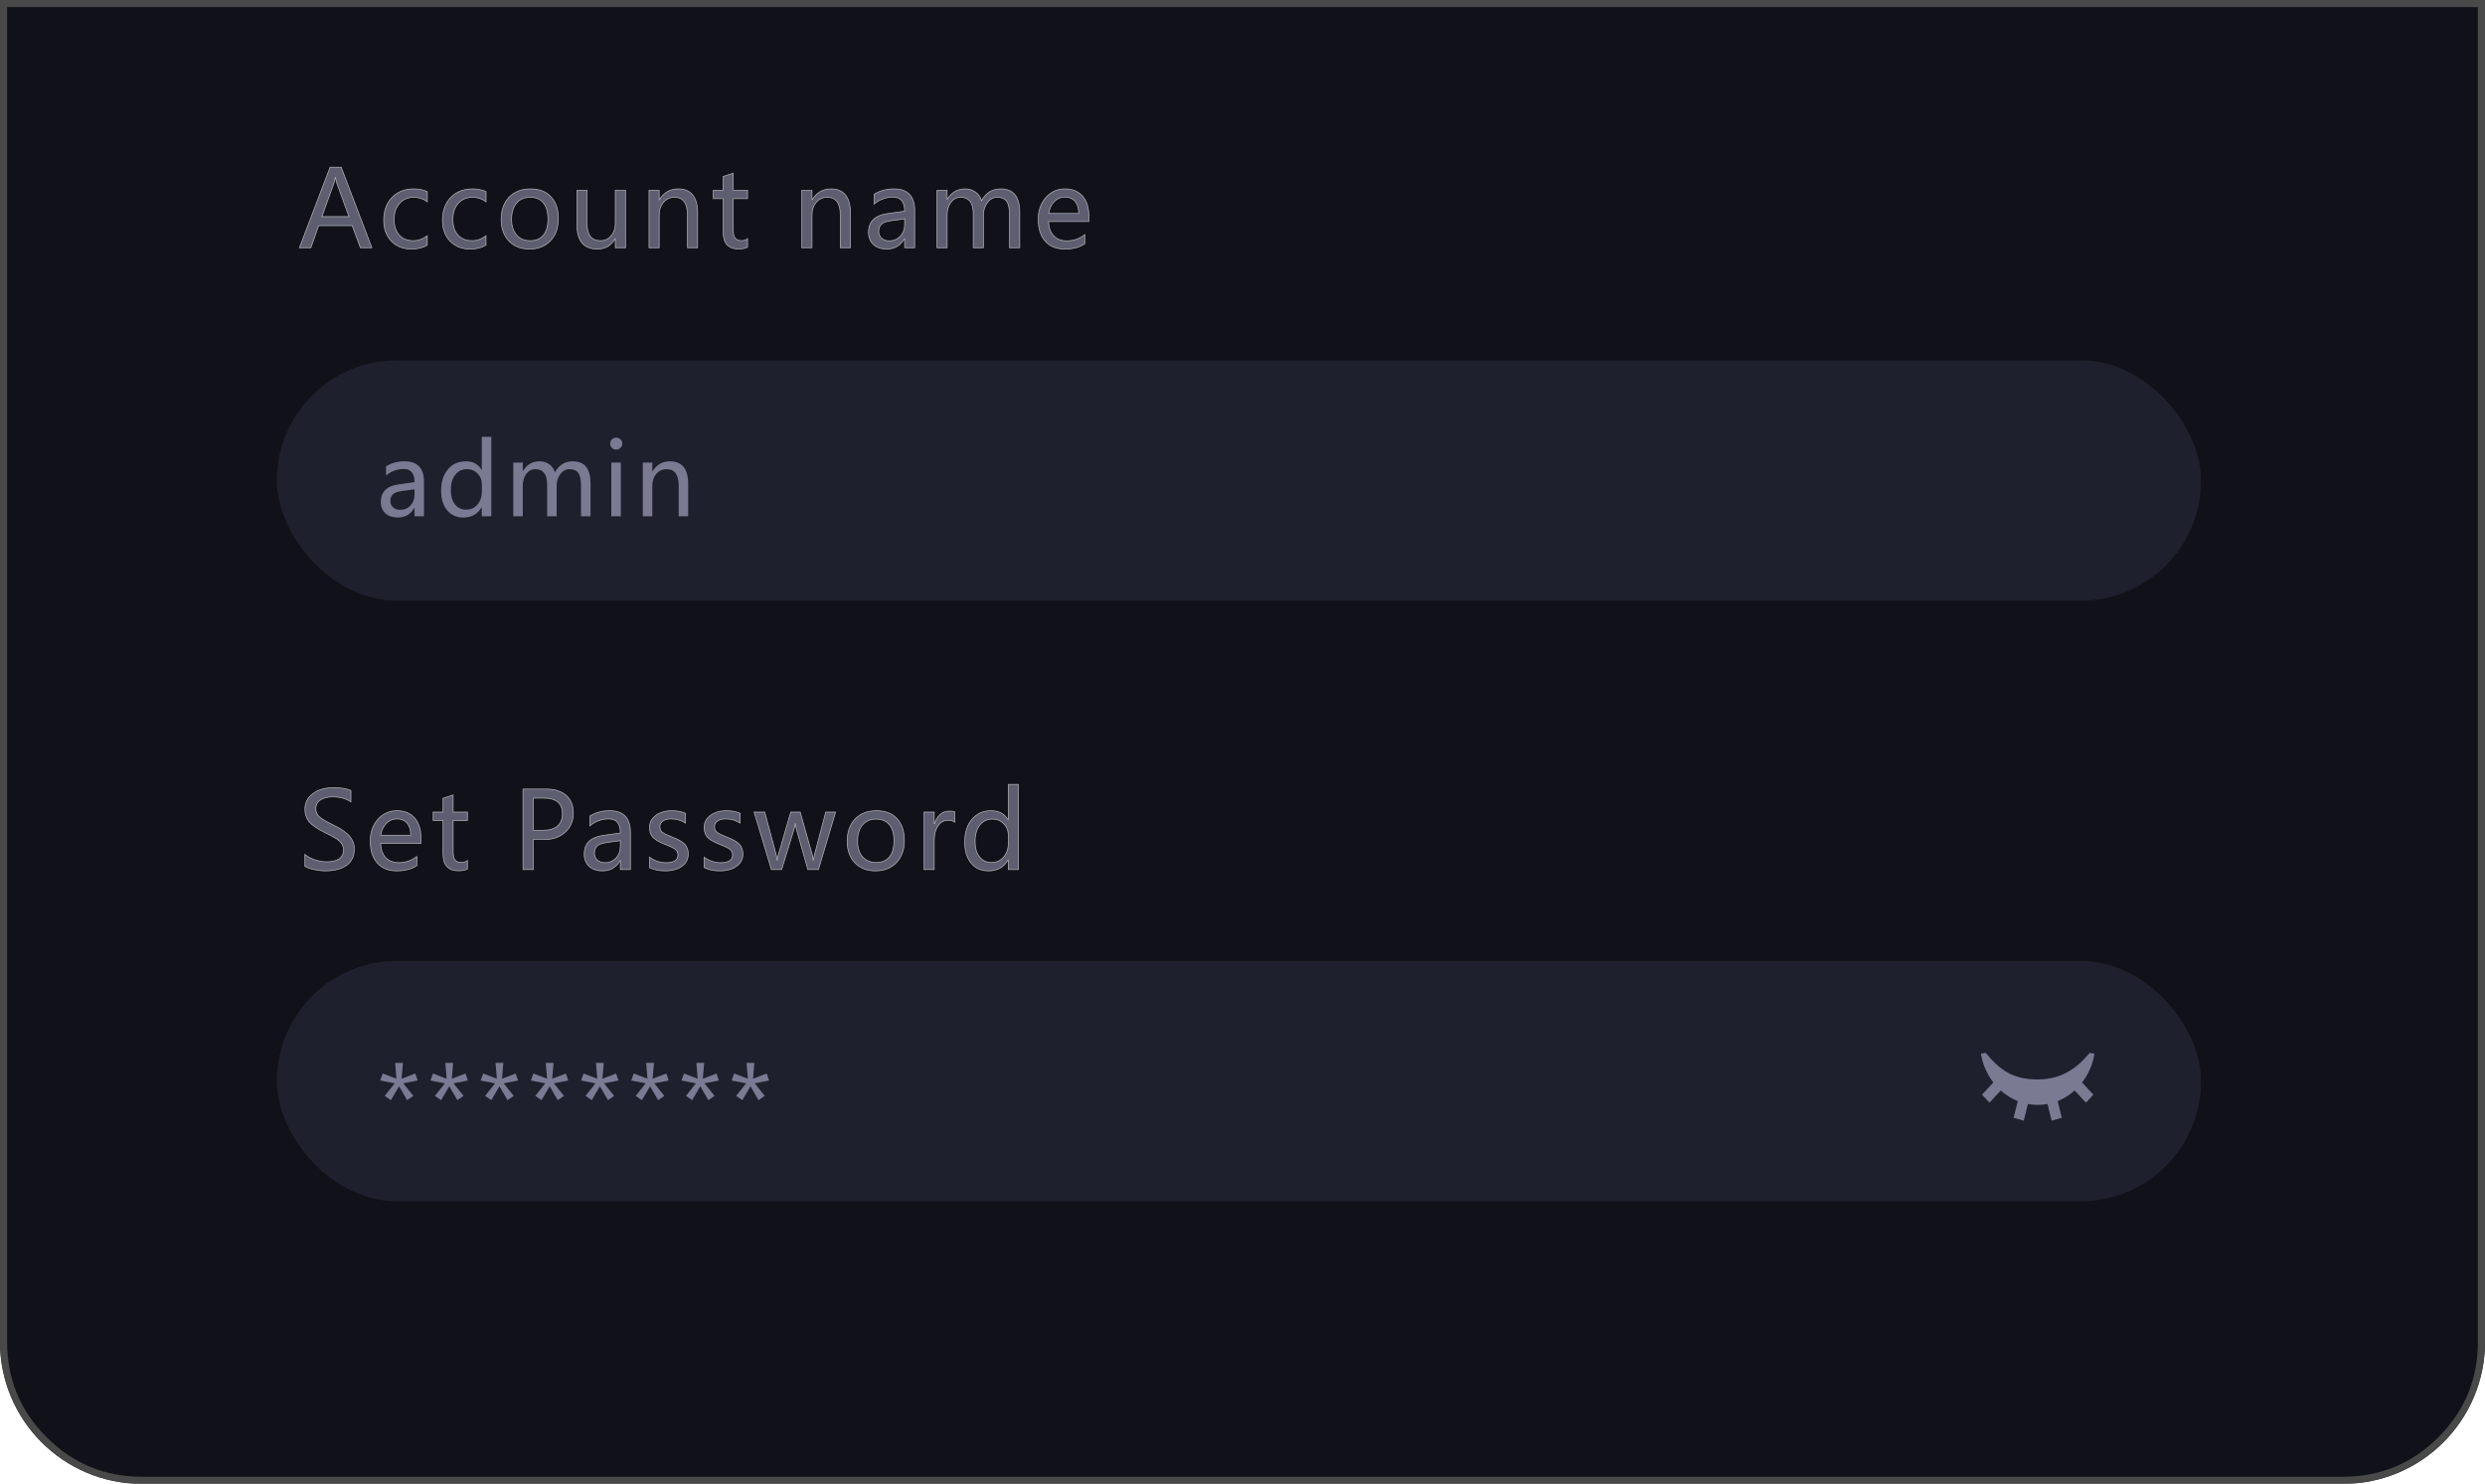
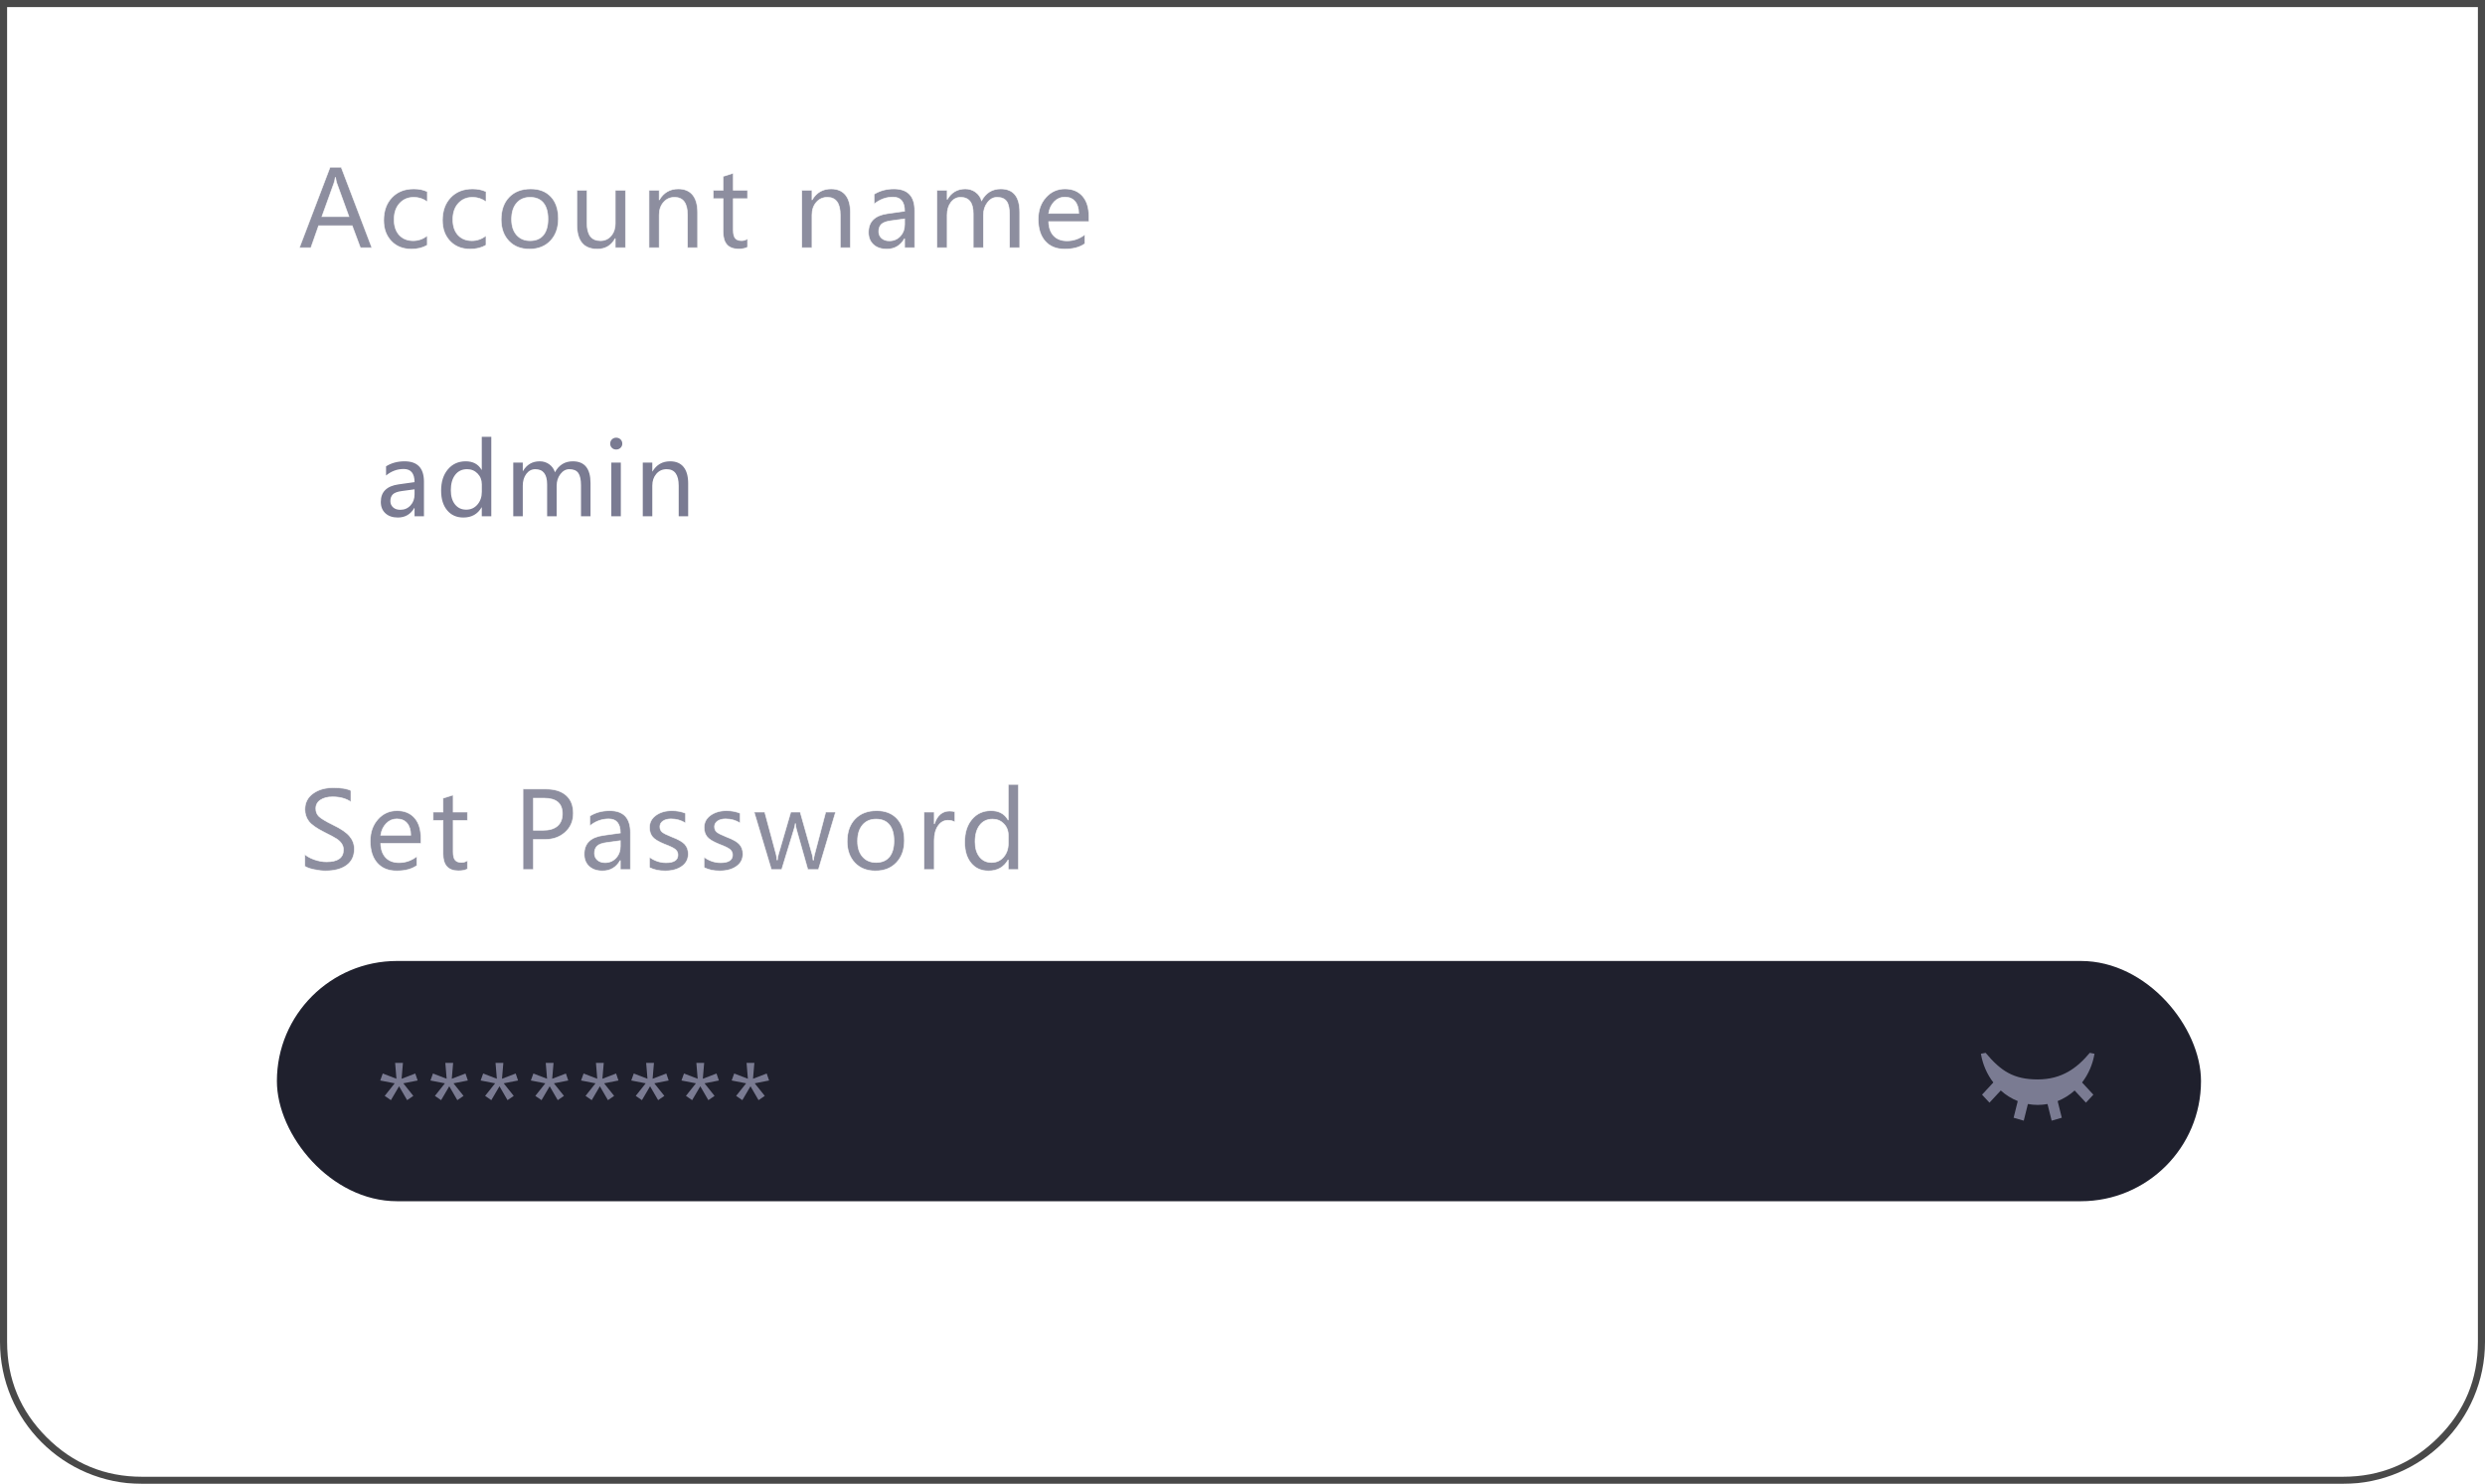
<svg xmlns="http://www.w3.org/2000/svg" viewBox="0 0 350 209" height="209" width="350" version="1.1" fill="none">
  <defs>
    <filter height="209" width="350" y="0" x="0" color-interpolation-filters="sRGB" filterUnits="objectBoundingBox" id="master_svg0_1702_02996">
      <feFlood result="BackgroundImageFix" flood-opacity="0" />
      <feBlend result="shape" in2="BackgroundImageFix" in="SourceGraphic" mode="normal" />
      <feGaussianBlur stdDeviation="10" in="BackgroundImage" />
      <feComposite result="effect1_foregroundBlur" operator="in" in2="SourceAlpha" />
      <feBlend result="shape" in2="effect1_foregroundBlur" in="SourceGraphic" mode="normal" />
    </filter>
  </defs>
  <g>
    <g filter="url(#master_svg0_1702_02996)">
-       <path fill-opacity="1" fill="#111219" d="M0,189C0,200.046,8.954,209,20,209L330,209C341.046,209,350,200.046,350,189L350,0L0,0L0,189Z" />
      <path fill-opacity="1" fill="#494949" fill-rule="evenodd" d="M350,0L0,0L0,189C0,200.046,8.954,209,20,209L330,209C341.046,209,350,200.046,350,189L350,0ZM1,189Q1,196.87,6.565,202.435Q12.13,208,20,208L330,208Q337.87,208,343.435,202.435Q349,196.87,349,189L349,1L1,1L1,189Z" />
    </g>
    <g style="opacity:0.8;">
      <path fill-opacity="1" fill="#717287" d="M52.378,34.895L50.76,34.895L49.603,31.79L44.878,31.79L43.787,34.895L42.168,34.895L46.49,23.55L48.057,23.55L52.378,34.895ZM49.148,30.508L47.435,25.791Q47.354,25.564,47.259,25L47.222,25Q47.142,25.513,47.039,25.791L45.34,30.508L49.148,30.508ZM60.182,34.529Q59.252,35.086,57.94,35.086Q56.183,35.086,55.113,33.958Q54.044,32.83,54.044,31.035Q54.044,29.043,55.197,27.824Q56.351,26.604,58.285,26.604Q59.398,26.604,60.189,27L60.189,28.421Q59.332,27.791,58.285,27.791Q57.054,27.791,56.282,28.644Q55.509,29.497,55.509,30.918Q55.509,32.317,56.237,33.108Q56.966,33.899,58.204,33.899Q59.252,33.899,60.182,33.211L60.182,34.529ZM68.454,34.529Q67.523,35.086,66.212,35.086Q64.455,35.086,63.385,33.958Q62.316,32.83,62.316,31.035Q62.316,29.043,63.469,27.824Q64.623,26.604,66.557,26.604Q67.67,26.604,68.461,27L68.461,28.421Q67.604,27.791,66.557,27.791Q65.326,27.791,64.553,28.644Q63.781,29.497,63.781,30.918Q63.781,32.317,64.51,33.108Q65.238,33.899,66.476,33.899Q67.523,33.899,68.454,33.211L68.454,34.529ZM70.588,30.933Q70.588,28.926,71.709,27.765Q72.829,26.604,74.748,26.604Q76.572,26.604,77.608,27.721Q78.644,28.838,78.644,30.808Q78.644,32.727,77.539,33.906Q76.433,35.086,74.572,35.086Q72.756,35.086,71.672,33.943Q70.588,32.801,70.588,30.933ZM72.053,30.889Q72.053,32.288,72.76,33.093Q73.466,33.899,74.66,33.899Q75.891,33.899,76.535,33.112Q77.18,32.324,77.18,30.852Q77.18,29.373,76.535,28.582Q75.891,27.791,74.66,27.791Q73.452,27.791,72.752,28.618Q72.053,29.446,72.053,30.889ZM88.103,34.895L86.66,34.895L86.66,33.621L86.631,33.621Q85.818,35.086,84.133,35.086Q81.255,35.086,81.255,31.643L81.255,26.795L82.676,26.795L82.676,31.431Q82.676,33.899,84.565,33.899Q85.503,33.899,86.082,33.207Q86.66,32.515,86.66,31.46L86.66,26.795L88.103,26.795L88.103,34.895ZM98.257,34.895L96.829,34.895L96.829,30.288Q96.829,27.791,95.005,27.791Q94.06,27.791,93.453,28.494Q92.845,29.197,92.845,30.274L92.845,34.895L91.409,34.895L91.409,26.795L92.845,26.795L92.845,28.135L92.874,28.135Q93.79,26.604,95.533,26.604Q96.866,26.604,97.561,27.457Q98.257,28.311,98.257,29.944L98.257,34.895ZM105.291,34.815Q104.823,35.071,104.024,35.071Q101.849,35.071,101.849,32.661L101.849,27.981L100.458,27.981L100.458,26.795L101.849,26.795L101.849,24.846L103.277,24.392L103.277,26.795L105.291,26.795L105.291,27.981L103.277,27.981L103.277,32.405Q103.277,33.203,103.548,33.548Q103.819,33.892,104.449,33.892Q104.933,33.892,105.291,33.621L105.291,34.815ZM119.777,34.895L118.349,34.895L118.349,30.288Q118.349,27.791,116.525,27.791Q115.581,27.791,114.973,28.494Q114.365,29.197,114.365,30.274L114.365,34.895L112.929,34.895L112.929,26.795L114.365,26.795L114.365,28.135L114.394,28.135Q115.31,26.604,117.053,26.604Q118.386,26.604,119.082,27.457Q119.777,28.311,119.777,29.944L119.777,34.895ZM123.113,27.359Q124.321,26.604,125.903,26.604Q128.833,26.604,128.833,29.68L128.833,34.895L127.412,34.895L127.412,33.643L127.376,33.643Q126.533,35.086,124.893,35.086Q123.713,35.086,123.018,34.448Q122.322,33.811,122.322,32.727Q122.322,30.457,125.01,30.083L127.412,29.746Q127.412,27.761,125.772,27.761Q124.314,27.761,123.113,28.743L123.113,27.359ZM125.515,31.087Q124.519,31.218,124.142,31.585Q123.765,31.951,123.765,32.61Q123.765,33.189,124.175,33.555Q124.585,33.921,125.259,33.921Q126.196,33.921,126.804,33.262Q127.412,32.603,127.412,31.607L127.412,30.83L125.515,31.087ZM143.624,34.895L142.188,34.895L142.188,30.244Q142.188,28.926,141.778,28.358Q141.368,27.791,140.43,27.791Q139.639,27.791,139.075,28.53Q138.511,29.27,138.511,30.281L138.511,34.895L137.076,34.895L137.076,30.098Q137.076,27.791,135.296,27.791Q134.476,27.791,133.937,28.494Q133.399,29.197,133.399,30.288L133.399,34.895L131.963,34.895L131.963,26.795L133.399,26.795L133.399,28.076L133.428,28.076Q134.293,26.604,135.955,26.604Q136.768,26.604,137.391,27.051Q138.013,27.498,138.255,28.259Q139.156,26.604,140.95,26.604Q143.624,26.604,143.624,29.9L143.624,34.895ZM153.368,31.211L147.699,31.211Q147.735,32.508,148.409,33.214Q149.083,33.921,150.292,33.921Q151.654,33.921,152.789,33.05L152.789,34.331Q151.72,35.086,149.955,35.086Q148.197,35.086,147.212,33.972Q146.227,32.859,146.227,30.882Q146.227,29.021,147.307,27.813Q148.387,26.604,149.991,26.604Q151.581,26.604,152.474,27.626Q153.368,28.648,153.368,30.486L153.368,31.211ZM151.932,30.061Q151.925,28.963,151.412,28.362Q150.899,27.761,149.969,27.761Q149.112,27.761,148.486,28.399Q147.86,29.036,147.699,30.061L151.932,30.061Z" />
      <path stroke-width="0.1" fill="none" stroke="#FDFDFD" stroke-opacity="0.8" fill-opacity="0" d="M52.378,34.895L50.76,34.895L49.603,31.79L44.878,31.79L43.787,34.895L42.168,34.895L46.49,23.55L48.057,23.55L52.378,34.895ZM49.148,30.508L47.435,25.791Q47.354,25.564,47.259,25L47.222,25Q47.142,25.513,47.039,25.791L45.34,30.508L49.148,30.508ZM60.182,34.529Q59.252,35.086,57.94,35.086Q56.183,35.086,55.113,33.958Q54.044,32.83,54.044,31.035Q54.044,29.043,55.197,27.824Q56.351,26.604,58.285,26.604Q59.398,26.604,60.189,27L60.189,28.421Q59.332,27.791,58.285,27.791Q57.054,27.791,56.282,28.644Q55.509,29.497,55.509,30.918Q55.509,32.317,56.237,33.108Q56.966,33.899,58.204,33.899Q59.252,33.899,60.182,33.211L60.182,34.529ZM68.454,34.529Q67.523,35.086,66.212,35.086Q64.455,35.086,63.385,33.958Q62.316,32.83,62.316,31.035Q62.316,29.043,63.469,27.824Q64.623,26.604,66.557,26.604Q67.67,26.604,68.461,27L68.461,28.421Q67.604,27.791,66.557,27.791Q65.326,27.791,64.553,28.644Q63.781,29.497,63.781,30.918Q63.781,32.317,64.51,33.108Q65.238,33.899,66.476,33.899Q67.523,33.899,68.454,33.211L68.454,34.529ZM70.588,30.933Q70.588,28.926,71.709,27.765Q72.829,26.604,74.748,26.604Q76.572,26.604,77.608,27.721Q78.644,28.838,78.644,30.808Q78.644,32.727,77.539,33.906Q76.433,35.086,74.572,35.086Q72.756,35.086,71.672,33.943Q70.588,32.801,70.588,30.933ZM72.053,30.889Q72.053,32.288,72.76,33.093Q73.466,33.899,74.66,33.899Q75.891,33.899,76.535,33.112Q77.18,32.324,77.18,30.852Q77.18,29.373,76.535,28.582Q75.891,27.791,74.66,27.791Q73.452,27.791,72.752,28.618Q72.053,29.446,72.053,30.889ZM88.103,34.895L86.66,34.895L86.66,33.621L86.631,33.621Q85.818,35.086,84.133,35.086Q81.255,35.086,81.255,31.643L81.255,26.795L82.676,26.795L82.676,31.431Q82.676,33.899,84.565,33.899Q85.503,33.899,86.082,33.207Q86.66,32.515,86.66,31.46L86.66,26.795L88.103,26.795L88.103,34.895ZM98.257,34.895L96.829,34.895L96.829,30.288Q96.829,27.791,95.005,27.791Q94.06,27.791,93.453,28.494Q92.845,29.197,92.845,30.274L92.845,34.895L91.409,34.895L91.409,26.795L92.845,26.795L92.845,28.135L92.874,28.135Q93.79,26.604,95.533,26.604Q96.866,26.604,97.561,27.457Q98.257,28.311,98.257,29.944L98.257,34.895ZM105.291,34.815Q104.823,35.071,104.024,35.071Q101.849,35.071,101.849,32.661L101.849,27.981L100.458,27.981L100.458,26.795L101.849,26.795L101.849,24.846L103.277,24.392L103.277,26.795L105.291,26.795L105.291,27.981L103.277,27.981L103.277,32.405Q103.277,33.203,103.548,33.548Q103.819,33.892,104.449,33.892Q104.933,33.892,105.291,33.621L105.291,34.815ZM119.777,34.895L118.349,34.895L118.349,30.288Q118.349,27.791,116.525,27.791Q115.581,27.791,114.973,28.494Q114.365,29.197,114.365,30.274L114.365,34.895L112.929,34.895L112.929,26.795L114.365,26.795L114.365,28.135L114.394,28.135Q115.31,26.604,117.053,26.604Q118.386,26.604,119.082,27.457Q119.777,28.311,119.777,29.944L119.777,34.895ZM123.113,27.359Q124.321,26.604,125.903,26.604Q128.833,26.604,128.833,29.68L128.833,34.895L127.412,34.895L127.412,33.643L127.376,33.643Q126.533,35.086,124.893,35.086Q123.713,35.086,123.018,34.448Q122.322,33.811,122.322,32.727Q122.322,30.457,125.01,30.083L127.412,29.746Q127.412,27.761,125.772,27.761Q124.314,27.761,123.113,28.743L123.113,27.359ZM125.515,31.087Q124.519,31.218,124.142,31.585Q123.765,31.951,123.765,32.61Q123.765,33.189,124.175,33.555Q124.585,33.921,125.259,33.921Q126.196,33.921,126.804,33.262Q127.412,32.603,127.412,31.607L127.412,30.83L125.515,31.087ZM143.624,34.895L142.188,34.895L142.188,30.244Q142.188,28.926,141.778,28.358Q141.368,27.791,140.43,27.791Q139.639,27.791,139.075,28.53Q138.511,29.27,138.511,30.281L138.511,34.895L137.076,34.895L137.076,30.098Q137.076,27.791,135.296,27.791Q134.476,27.791,133.937,28.494Q133.399,29.197,133.399,30.288L133.399,34.895L131.963,34.895L131.963,26.795L133.399,26.795L133.399,28.076L133.428,28.076Q134.293,26.604,135.955,26.604Q136.768,26.604,137.391,27.051Q138.013,27.498,138.255,28.259Q139.156,26.604,140.95,26.604Q143.624,26.604,143.624,29.9L143.624,34.895ZM153.368,31.211L147.699,31.211Q147.735,32.508,148.409,33.214Q149.083,33.921,150.292,33.921Q151.654,33.921,152.789,33.05L152.789,34.331Q151.72,35.086,149.955,35.086Q148.197,35.086,147.212,33.972Q146.227,32.859,146.227,30.882Q146.227,29.021,147.307,27.813Q148.387,26.604,149.991,26.604Q151.581,26.604,152.474,27.626Q153.368,28.648,153.368,30.486L153.368,31.211ZM151.932,30.061Q151.925,28.963,151.412,28.362Q150.899,27.761,149.969,27.761Q149.112,27.761,148.486,28.399Q147.86,29.036,147.699,30.061L151.932,30.061Z" />
    </g>
    <g style="opacity:0.8;">
      <path fill-opacity="1" fill="#717287" d="M42.938,120.345Q43.458,120.799,44.329,121.092Q45.201,121.385,45.984,121.385Q48.372,121.385,48.372,119.686Q48.372,119.21,48.116,118.829Q47.859,118.448,47.413,118.155Q46.966,117.862,45.735,117.254Q44.029,116.404,43.487,115.676Q42.945,114.947,42.945,114.009Q42.945,112.596,44.08,111.768Q45.215,110.941,46.944,110.941Q48.636,110.941,49.427,111.351L49.427,112.947Q48.401,112.237,46.834,112.237Q45.794,112.237,45.138,112.673Q44.483,113.109,44.483,113.885Q44.483,114.573,44.937,115.005Q45.391,115.438,46.907,116.185Q48.577,116.983,49.244,117.781Q49.91,118.58,49.91,119.576Q49.91,121.07,48.826,121.868Q47.742,122.667,45.816,122.667Q45.142,122.667,44.245,122.48Q43.348,122.293,42.938,122.015L42.938,120.345ZM59.288,118.792L53.619,118.792Q53.656,120.088,54.33,120.795Q55.003,121.502,56.212,121.502Q57.574,121.502,58.709,120.63L58.709,121.912Q57.64,122.667,55.875,122.667Q54.117,122.667,53.132,121.553Q52.147,120.44,52.147,118.463Q52.147,116.602,53.227,115.394Q54.308,114.185,55.912,114.185Q57.501,114.185,58.395,115.207Q59.288,116.229,59.288,118.067L59.288,118.792ZM57.852,117.642Q57.845,116.544,57.332,115.943Q56.82,115.342,55.89,115.342Q55.033,115.342,54.407,115.98Q53.78,116.617,53.619,117.642L57.852,117.642ZM65.839,122.396Q65.37,122.652,64.572,122.652Q62.397,122.652,62.397,120.242L62.397,115.562L61.005,115.562L61.005,114.376L62.397,114.376L62.397,112.427L63.825,111.973L63.825,114.376L65.839,114.376L65.839,115.562L63.825,115.562L63.825,119.986Q63.825,120.784,64.096,121.128Q64.367,121.473,64.997,121.473Q65.48,121.473,65.839,121.202L65.839,122.396ZM75.124,118.235L75.124,122.476L73.66,122.476L73.66,111.131L76.882,111.131Q78.721,111.131,79.735,112.017Q80.749,112.903,80.749,114.551Q80.749,116.221,79.563,117.258Q78.376,118.294,76.597,118.235L75.124,118.235ZM75.124,112.42L75.124,116.946L76.48,116.946Q77.82,116.946,78.516,116.342Q79.211,115.738,79.211,114.61Q79.211,112.42,76.619,112.42L75.124,112.42ZM83.074,114.94Q84.283,114.185,85.865,114.185Q88.794,114.185,88.794,117.261L88.794,122.476L87.374,122.476L87.374,121.224L87.337,121.224Q86.495,122.667,84.854,122.667Q83.675,122.667,82.979,122.029Q82.283,121.392,82.283,120.308Q82.283,118.038,84.971,117.664L87.374,117.327Q87.374,115.342,85.733,115.342Q84.275,115.342,83.074,116.324L83.074,114.94ZM85.477,118.668Q84.481,118.799,84.103,119.166Q83.726,119.532,83.726,120.191Q83.726,120.77,84.136,121.136Q84.546,121.502,85.22,121.502Q86.158,121.502,86.766,120.843Q87.374,120.184,87.374,119.188L87.374,118.411L85.477,118.668ZM91.471,120.726Q92.555,121.509,93.807,121.509Q95.484,121.509,95.484,120.411Q95.484,119.942,95.118,119.638Q94.752,119.334,93.631,118.917Q92.284,118.375,91.881,117.844Q91.478,117.313,91.478,116.558Q91.478,115.482,92.39,114.833Q93.302,114.185,94.635,114.185Q95.667,114.185,96.554,114.544L96.554,115.928Q95.645,115.342,94.496,115.342Q93.807,115.342,93.375,115.643Q92.943,115.943,92.943,116.434Q92.943,116.917,93.254,117.188Q93.565,117.459,94.635,117.884Q95.99,118.389,96.466,118.931Q96.942,119.473,96.942,120.272Q96.942,121.385,96.03,122.026Q95.118,122.667,93.668,122.667Q92.408,122.667,91.471,122.191L91.471,120.726ZM99.164,120.726Q100.248,121.509,101.501,121.509Q103.178,121.509,103.178,120.411Q103.178,119.942,102.811,119.638Q102.445,119.334,101.325,118.917Q99.977,118.375,99.574,117.844Q99.171,117.313,99.171,116.558Q99.171,115.482,100.083,114.833Q100.995,114.185,102.328,114.185Q103.361,114.185,104.247,114.544L104.247,115.928Q103.339,115.342,102.189,115.342Q101.501,115.342,101.068,115.643Q100.636,115.943,100.636,116.434Q100.636,116.917,100.947,117.188Q101.259,117.459,102.328,117.884Q103.683,118.389,104.159,118.931Q104.635,119.473,104.635,120.272Q104.635,121.385,103.723,122.026Q102.811,122.667,101.361,122.667Q100.102,122.667,99.164,122.191L99.164,120.726ZM117.69,114.376L115.273,122.476L113.779,122.476L112.168,116.793Q112.065,116.426,112.036,116.016L112.006,116.016Q111.984,116.324,111.838,116.778L110.095,122.476L108.644,122.476L106.213,114.376L107.707,114.376L109.326,120.381Q109.399,120.652,109.436,121.121L109.494,121.121Q109.523,120.718,109.633,120.359L111.376,114.376L112.702,114.376L114.401,120.389Q114.475,120.652,114.519,121.136L114.585,121.136Q114.599,120.814,114.716,120.389L116.298,114.376L117.69,114.376ZM119.319,118.514Q119.319,116.507,120.439,115.346Q121.56,114.185,123.479,114.185Q125.303,114.185,126.339,115.302Q127.376,116.419,127.376,118.389Q127.376,120.308,126.269,121.487Q125.164,122.667,123.303,122.667Q121.487,122.667,120.403,121.524Q119.319,120.381,119.319,118.514ZM120.784,118.47Q120.784,119.869,121.49,120.674Q122.197,121.48,123.391,121.48Q124.622,121.48,125.266,120.693Q125.911,119.905,125.911,118.433Q125.911,116.954,125.266,116.163Q124.622,115.372,123.391,115.372Q122.183,115.372,121.483,116.199Q120.784,117.027,120.784,118.47ZM134.49,115.796Q134.131,115.54,133.501,115.54Q132.666,115.54,132.125,116.32Q131.582,117.1,131.582,118.375L131.582,122.476L130.147,122.476L130.147,114.376L131.582,114.376L131.582,116.024L131.612,116.024Q132.227,114.236,133.736,114.236Q134.227,114.236,134.49,114.346L134.49,115.796ZM143.443,122.476L142.008,122.476L142.008,121.128L141.978,121.128Q141.092,122.667,139.225,122.667Q137.686,122.667,136.778,121.572Q135.87,120.477,135.87,118.616Q135.87,116.609,136.895,115.397Q137.921,114.185,139.576,114.185Q141.231,114.185,141.978,115.474L142.008,115.474L142.008,110.486L143.443,110.486L143.443,122.476ZM142.015,117.657Q142.015,116.683,141.374,116.027Q140.733,115.372,139.796,115.372Q138.653,115.372,137.994,116.225Q137.335,117.078,137.335,118.55Q137.335,119.905,137.969,120.693Q138.602,121.48,139.657,121.48Q140.697,121.48,141.356,120.707Q142.015,119.935,142.015,118.785L142.015,117.657Z" />
      <path stroke-width="0.1" fill="none" stroke="#FDFDFD" stroke-opacity="0.8" fill-opacity="0" d="M42.938,120.345Q43.458,120.799,44.329,121.092Q45.201,121.385,45.984,121.385Q48.372,121.385,48.372,119.686Q48.372,119.21,48.116,118.829Q47.859,118.448,47.413,118.155Q46.966,117.862,45.735,117.254Q44.029,116.404,43.487,115.676Q42.945,114.947,42.945,114.009Q42.945,112.596,44.08,111.768Q45.215,110.941,46.944,110.941Q48.636,110.941,49.427,111.351L49.427,112.947Q48.401,112.237,46.834,112.237Q45.794,112.237,45.138,112.673Q44.483,113.109,44.483,113.885Q44.483,114.573,44.937,115.005Q45.391,115.438,46.907,116.185Q48.577,116.983,49.244,117.781Q49.91,118.58,49.91,119.576Q49.91,121.07,48.826,121.868Q47.742,122.667,45.816,122.667Q45.142,122.667,44.245,122.48Q43.348,122.293,42.938,122.015L42.938,120.345ZM59.288,118.792L53.619,118.792Q53.656,120.088,54.33,120.795Q55.003,121.502,56.212,121.502Q57.574,121.502,58.709,120.63L58.709,121.912Q57.64,122.667,55.875,122.667Q54.117,122.667,53.132,121.553Q52.147,120.44,52.147,118.463Q52.147,116.602,53.227,115.394Q54.308,114.185,55.912,114.185Q57.501,114.185,58.395,115.207Q59.288,116.229,59.288,118.067L59.288,118.792ZM57.852,117.642Q57.845,116.544,57.332,115.943Q56.82,115.342,55.89,115.342Q55.033,115.342,54.407,115.98Q53.78,116.617,53.619,117.642L57.852,117.642ZM65.839,122.396Q65.37,122.652,64.572,122.652Q62.397,122.652,62.397,120.242L62.397,115.562L61.005,115.562L61.005,114.376L62.397,114.376L62.397,112.427L63.825,111.973L63.825,114.376L65.839,114.376L65.839,115.562L63.825,115.562L63.825,119.986Q63.825,120.784,64.096,121.128Q64.367,121.473,64.997,121.473Q65.48,121.473,65.839,121.202L65.839,122.396ZM75.124,118.235L75.124,122.476L73.66,122.476L73.66,111.131L76.882,111.131Q78.721,111.131,79.735,112.017Q80.749,112.903,80.749,114.551Q80.749,116.221,79.563,117.258Q78.376,118.294,76.597,118.235L75.124,118.235ZM75.124,112.42L75.124,116.946L76.48,116.946Q77.82,116.946,78.516,116.342Q79.211,115.738,79.211,114.61Q79.211,112.42,76.619,112.42L75.124,112.42ZM83.074,114.94Q84.283,114.185,85.865,114.185Q88.794,114.185,88.794,117.261L88.794,122.476L87.374,122.476L87.374,121.224L87.337,121.224Q86.495,122.667,84.854,122.667Q83.675,122.667,82.979,122.029Q82.283,121.392,82.283,120.308Q82.283,118.038,84.971,117.664L87.374,117.327Q87.374,115.342,85.733,115.342Q84.275,115.342,83.074,116.324L83.074,114.94ZM85.477,118.668Q84.481,118.799,84.103,119.166Q83.726,119.532,83.726,120.191Q83.726,120.77,84.136,121.136Q84.546,121.502,85.22,121.502Q86.158,121.502,86.766,120.843Q87.374,120.184,87.374,119.188L87.374,118.411L85.477,118.668ZM91.471,120.726Q92.555,121.509,93.807,121.509Q95.484,121.509,95.484,120.411Q95.484,119.942,95.118,119.638Q94.752,119.334,93.631,118.917Q92.284,118.375,91.881,117.844Q91.478,117.313,91.478,116.558Q91.478,115.482,92.39,114.833Q93.302,114.185,94.635,114.185Q95.667,114.185,96.554,114.544L96.554,115.928Q95.645,115.342,94.496,115.342Q93.807,115.342,93.375,115.643Q92.943,115.943,92.943,116.434Q92.943,116.917,93.254,117.188Q93.565,117.459,94.635,117.884Q95.99,118.389,96.466,118.931Q96.942,119.473,96.942,120.272Q96.942,121.385,96.03,122.026Q95.118,122.667,93.668,122.667Q92.408,122.667,91.471,122.191L91.471,120.726ZM99.164,120.726Q100.248,121.509,101.501,121.509Q103.178,121.509,103.178,120.411Q103.178,119.942,102.811,119.638Q102.445,119.334,101.325,118.917Q99.977,118.375,99.574,117.844Q99.171,117.313,99.171,116.558Q99.171,115.482,100.083,114.833Q100.995,114.185,102.328,114.185Q103.361,114.185,104.247,114.544L104.247,115.928Q103.339,115.342,102.189,115.342Q101.501,115.342,101.068,115.643Q100.636,115.943,100.636,116.434Q100.636,116.917,100.947,117.188Q101.259,117.459,102.328,117.884Q103.683,118.389,104.159,118.931Q104.635,119.473,104.635,120.272Q104.635,121.385,103.723,122.026Q102.811,122.667,101.361,122.667Q100.102,122.667,99.164,122.191L99.164,120.726ZM117.69,114.376L115.273,122.476L113.779,122.476L112.168,116.793Q112.065,116.426,112.036,116.016L112.006,116.016Q111.984,116.324,111.838,116.778L110.095,122.476L108.644,122.476L106.213,114.376L107.707,114.376L109.326,120.381Q109.399,120.652,109.436,121.121L109.494,121.121Q109.523,120.718,109.633,120.359L111.376,114.376L112.702,114.376L114.401,120.389Q114.475,120.652,114.519,121.136L114.585,121.136Q114.599,120.814,114.716,120.389L116.298,114.376L117.69,114.376ZM119.319,118.514Q119.319,116.507,120.439,115.346Q121.56,114.185,123.479,114.185Q125.303,114.185,126.339,115.302Q127.376,116.419,127.376,118.389Q127.376,120.308,126.269,121.487Q125.164,122.667,123.303,122.667Q121.487,122.667,120.403,121.524Q119.319,120.381,119.319,118.514ZM120.784,118.47Q120.784,119.869,121.49,120.674Q122.197,121.48,123.391,121.48Q124.622,121.48,125.266,120.693Q125.911,119.905,125.911,118.433Q125.911,116.954,125.266,116.163Q124.622,115.372,123.391,115.372Q122.183,115.372,121.483,116.199Q120.784,117.027,120.784,118.47ZM134.49,115.796Q134.131,115.54,133.501,115.54Q132.666,115.54,132.125,116.32Q131.582,117.1,131.582,118.375L131.582,122.476L130.147,122.476L130.147,114.376L131.582,114.376L131.582,116.024L131.612,116.024Q132.227,114.236,133.736,114.236Q134.227,114.236,134.49,114.346L134.49,115.796ZM143.443,122.476L142.008,122.476L142.008,121.128L141.978,121.128Q141.092,122.667,139.225,122.667Q137.686,122.667,136.778,121.572Q135.87,120.477,135.87,118.616Q135.87,116.609,136.895,115.397Q137.921,114.185,139.576,114.185Q141.231,114.185,141.978,115.474L142.008,115.474L142.008,110.486L143.443,110.486L143.443,122.476ZM142.015,117.657Q142.015,116.683,141.374,116.027Q140.733,115.372,139.796,115.372Q138.653,115.372,137.994,116.225Q137.335,117.078,137.335,118.55Q137.335,119.905,137.969,120.693Q138.602,121.48,139.657,121.48Q140.697,121.48,141.356,120.707Q142.015,119.935,142.015,118.785L142.015,117.657Z" />
    </g>
    <g>
      <g>
-         <rect fill-opacity="1" fill="#1F202D" rx="16.919" height="33.838" width="271" y="50.757" x="39" />
-       </g>
+         </g>
      <g>
        <path fill-opacity="1" fill="#7A7B92" d="M54.374,65.68Q55.502,64.976,56.979,64.976Q59.713,64.976,59.713,67.847L59.713,72.714L58.387,72.714L58.387,71.545L58.353,71.545Q57.566,72.892,56.035,72.892Q54.935,72.892,54.285,72.297Q53.636,71.703,53.636,70.691Q53.636,68.572,56.145,68.223L58.387,67.909Q58.387,66.056,56.855,66.056Q55.495,66.056,54.374,66.972L54.374,65.68ZM56.616,69.16Q55.687,69.283,55.334,69.624Q54.982,69.966,54.982,70.581Q54.982,71.121,55.365,71.463Q55.748,71.805,56.377,71.805Q57.252,71.805,57.819,71.19Q58.387,70.575,58.387,69.645L58.387,68.92L56.616,69.16ZM69.197,72.714L67.857,72.714L67.857,71.456L67.83,71.456Q67.003,72.892,65.26,72.892Q63.824,72.892,62.976,71.87Q62.129,70.848,62.129,69.112Q62.129,67.239,63.086,66.107Q64.043,64.976,65.588,64.976Q67.133,64.976,67.83,66.179L67.857,66.179L67.857,61.524L69.197,61.524L69.197,72.714ZM67.864,68.216Q67.864,67.307,67.266,66.695Q66.668,66.083,65.793,66.083Q64.726,66.083,64.111,66.88Q63.496,67.676,63.496,69.05Q63.496,70.315,64.087,71.05Q64.678,71.785,65.663,71.785Q66.634,71.785,67.249,71.063Q67.864,70.342,67.864,69.269L67.864,68.216ZM83.172,72.714L81.833,72.714L81.833,68.373Q81.833,67.143,81.45,66.613Q81.067,66.083,80.192,66.083Q79.454,66.083,78.927,66.774Q78.401,67.464,78.401,68.408L78.401,72.714L77.061,72.714L77.061,68.237Q77.061,66.083,75.4,66.083Q74.634,66.083,74.132,66.74Q73.63,67.396,73.63,68.414L73.63,72.714L72.29,72.714L72.29,65.154L73.63,65.154L73.63,66.35L73.657,66.35Q74.463,64.976,76.015,64.976Q76.774,64.976,77.355,65.393Q77.936,65.81,78.162,66.521Q79.002,64.976,80.677,64.976Q83.172,64.976,83.172,68.052L83.172,72.714ZM85.944,62.488Q85.944,62.132,86.186,61.89Q86.429,61.647,86.785,61.647Q87.147,61.647,87.396,61.886Q87.646,62.125,87.646,62.488Q87.646,62.843,87.396,63.079Q87.147,63.315,86.785,63.315Q86.422,63.315,86.183,63.079Q85.944,62.843,85.944,62.488ZM86.101,72.714L86.101,65.154L87.441,65.154L87.441,72.714L86.101,72.714ZM96.925,72.714L95.592,72.714L95.592,68.414Q95.592,66.083,93.89,66.083Q93.008,66.083,92.441,66.74Q91.873,67.396,91.873,68.401L91.873,72.714L90.533,72.714L90.533,65.154L91.873,65.154L91.873,66.405L91.901,66.405Q92.755,64.976,94.382,64.976Q95.626,64.976,96.276,65.772Q96.925,66.569,96.925,68.093L96.925,72.714Z" />
      </g>
    </g>
    <g>
      <g>
        <rect fill-opacity="1" fill="#1F202D" rx="16.919" height="33.838" width="271" y="135.352" x="39" />
      </g>
      <g>
        <path fill-opacity="1" fill="#7A7B92" d="M285.618,155.5L285.035,157.845L283.608,157.432L284.19,155.087C283.319,154.741,282.51,154.236,281.797,153.594L280.206,155.312L279.16,154.184L280.752,152.466C279.854,151.305,279.25,149.911,279,148.422L279.665,148.29C281.798,150.84,283.589,152.036,287,152.036C290.392,152.036,292.543,150.441,294.335,148.29L295,148.421C294.75,149.911,294.147,151.304,293.248,152.466L294.84,154.184L293.794,155.312L292.202,153.594C291.49,154.236,290.681,154.741,289.81,155.087L290.392,157.432L288.965,157.845L288.382,155.5C287.467,155.669,286.533,155.669,285.618,155.5Z" />
      </g>
      <g>
        <path fill-opacity="1" fill="#7A7B92" d="M58.824,152.188L56.801,152.584L58.216,154.355L57.341,154.956L56.206,153.001L55.058,154.956L54.183,154.355L55.591,152.584L53.554,152.188L53.909,151.203L55.837,151.942L55.652,149.706L56.753,149.706L56.562,151.942L58.489,151.203L58.824,152.188ZM65.895,152.188L63.872,152.584L65.287,154.355L64.412,154.956L63.277,153.001L62.129,154.956L61.254,154.355L62.662,152.584L60.625,152.188L60.98,151.203L62.908,151.942L62.723,149.706L63.824,149.706L63.633,151.942L65.56,151.203L65.895,152.188ZM72.966,152.188L70.943,152.584L72.358,154.355L71.483,154.956L70.348,153.001L69.2,154.956L68.325,154.355L69.733,152.584L67.696,152.188L68.051,151.203L69.979,151.942L69.794,149.706L70.895,149.706L70.704,151.942L72.631,151.203L72.966,152.188ZM80.037,152.188L78.014,152.584L79.429,154.355L78.554,154.956L77.419,153.001L76.271,154.956L75.396,154.355L76.804,152.584L74.767,152.188L75.123,151.203L77.05,151.942L76.866,149.706L77.966,149.706L77.775,151.942L79.703,151.203L80.037,152.188ZM87.109,152.188L85.085,152.584L86.5,154.355L85.625,154.956L84.49,153.001L83.342,154.956L82.467,154.355L83.875,152.584L81.838,152.188L82.194,151.203L84.121,151.942L83.937,149.706L85.037,149.706L84.846,151.942L86.774,151.203L87.109,152.188ZM94.18,152.188L92.156,152.584L93.571,154.355L92.696,154.956L91.561,153.001L90.413,154.956L89.538,154.355L90.946,152.584L88.909,152.188L89.265,151.203L91.192,151.942L91.008,149.706L92.108,149.706L91.917,151.942L93.845,151.203L94.18,152.188ZM101.251,152.188L99.227,152.584L100.642,154.355L99.767,154.956L98.633,153.001L97.484,154.956L96.609,154.355L98.017,152.584L95.98,152.188L96.336,151.203L98.263,151.942L98.079,149.706L99.179,149.706L98.988,151.942L100.916,151.203L101.251,152.188ZM108.322,152.188L106.298,152.584L107.714,154.355L106.839,154.956L105.704,153.001L104.555,154.956L103.68,154.355L105.089,152.584L103.051,152.188L103.407,151.203L105.335,151.942L105.15,149.706L106.251,149.706L106.059,151.942L107.987,151.203L108.322,152.188Z" />
      </g>
    </g>
  </g>
</svg>